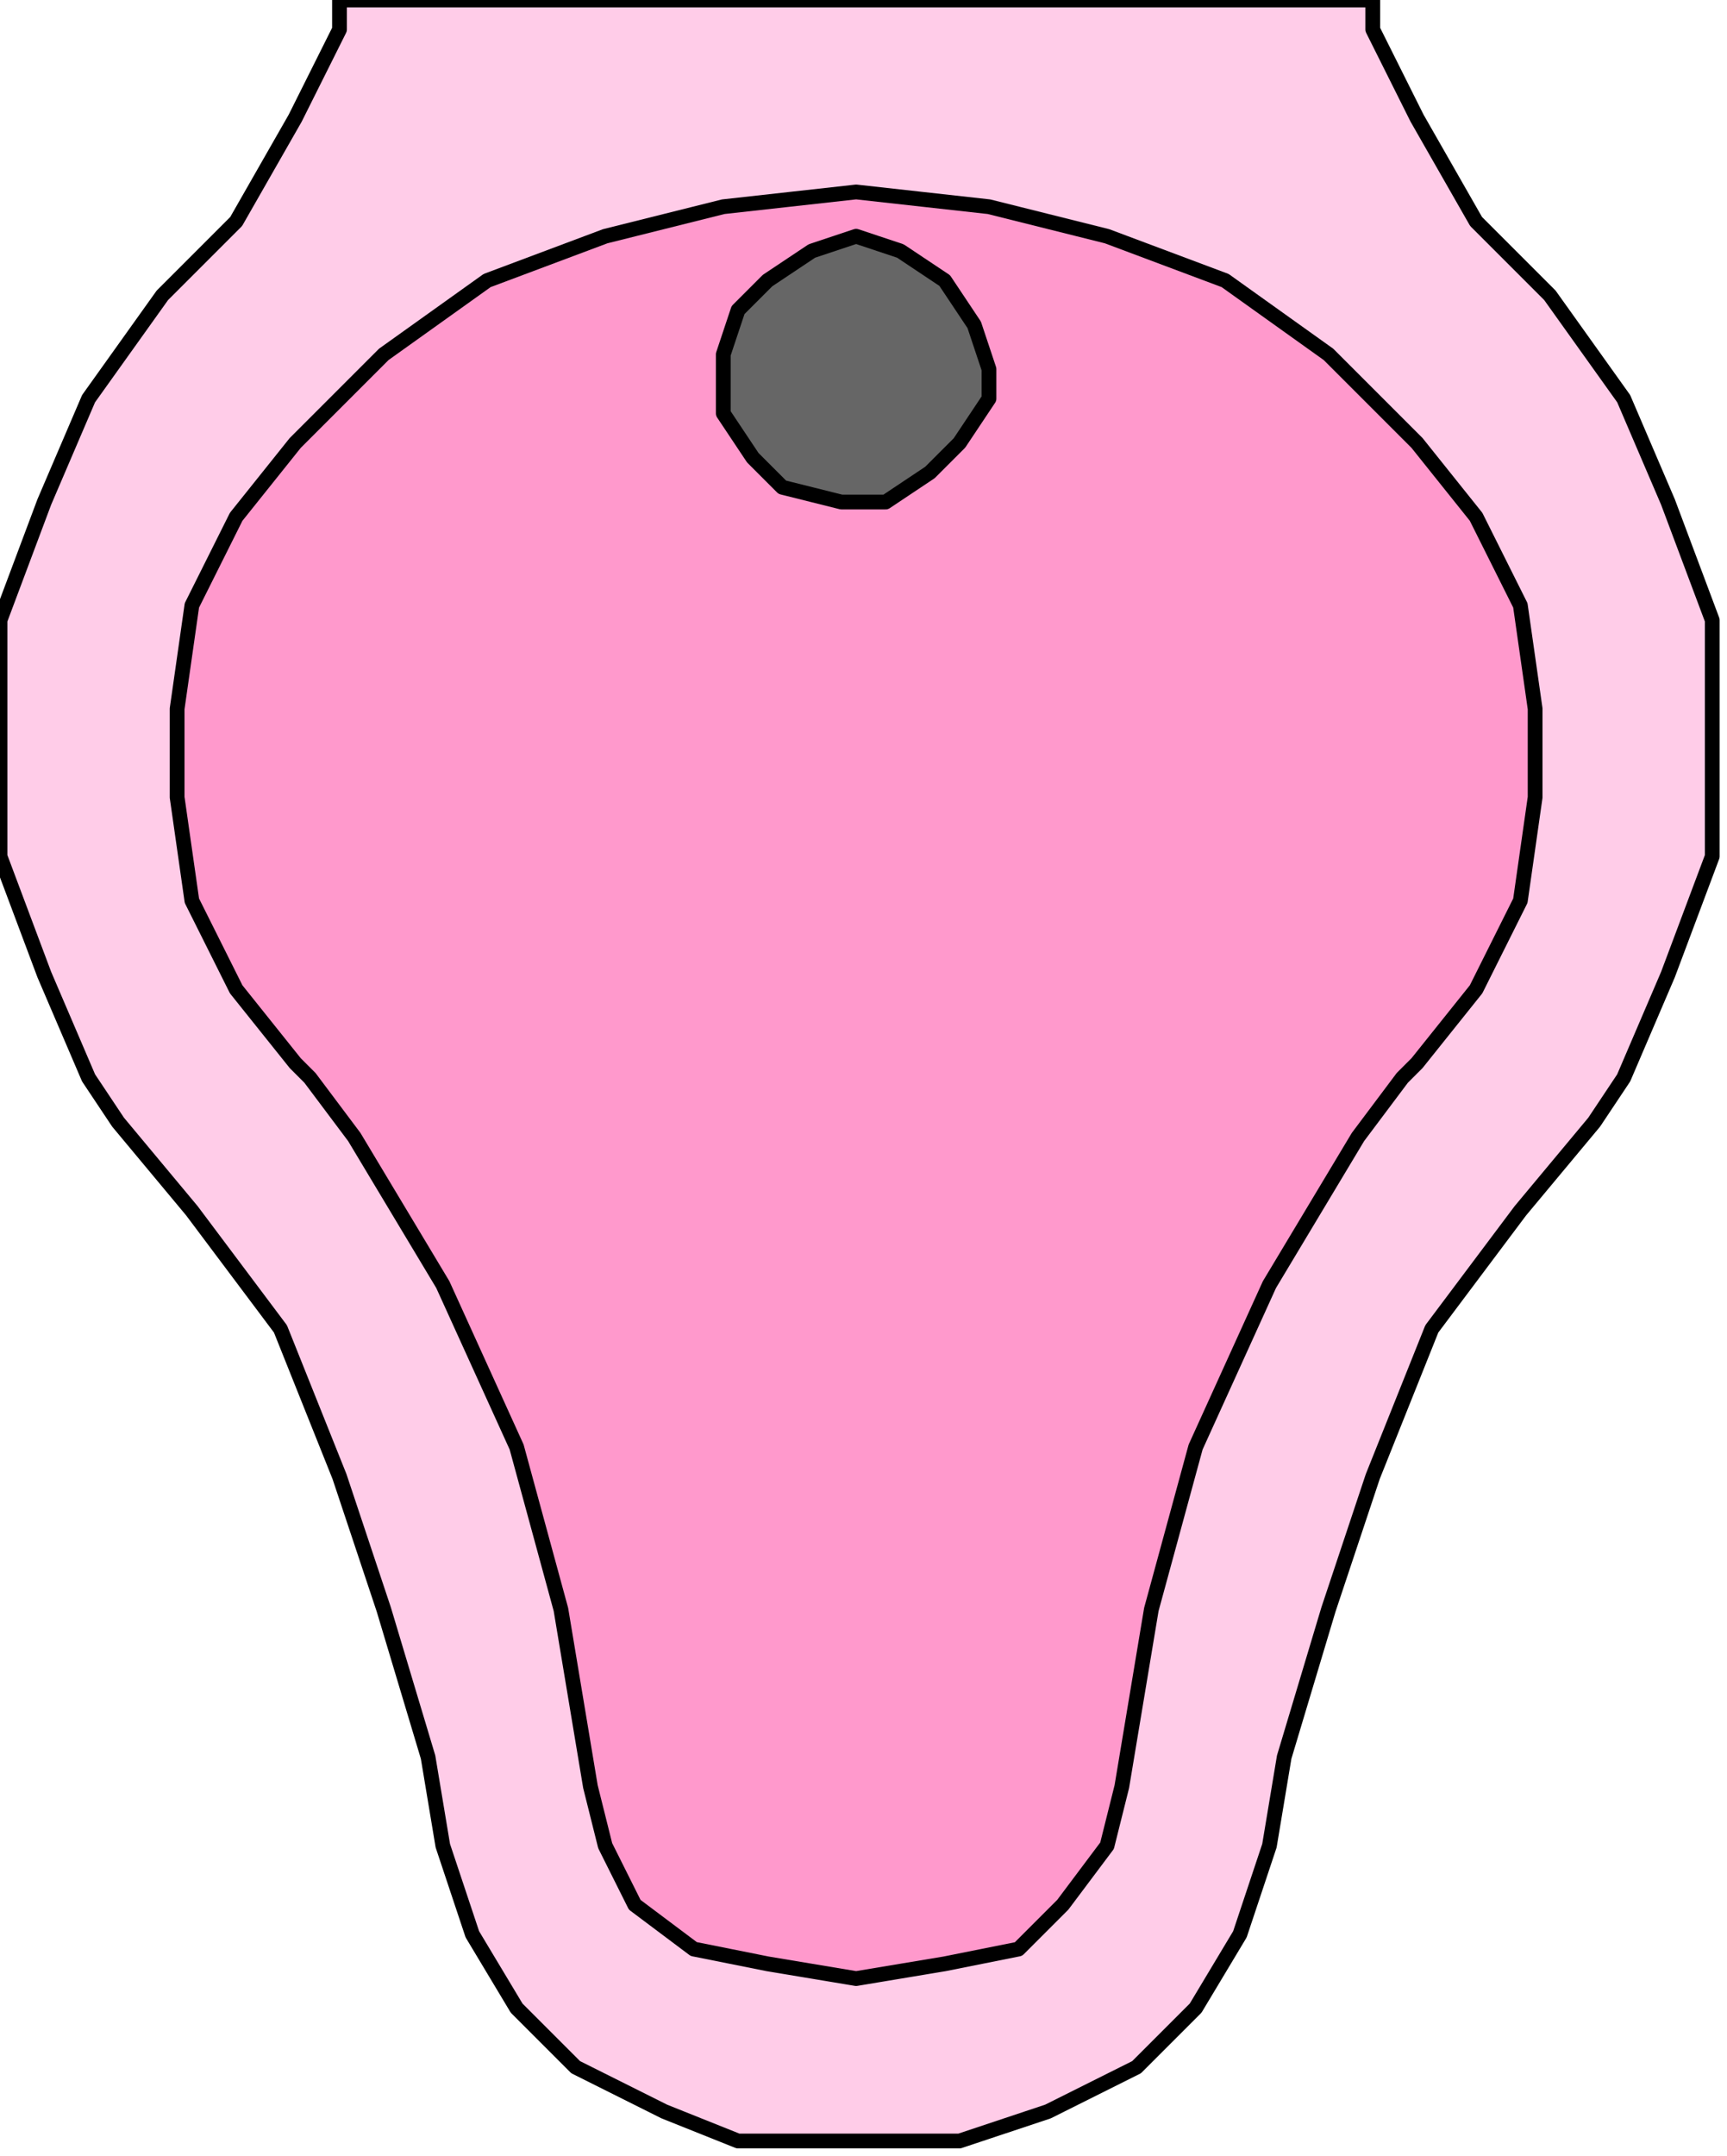
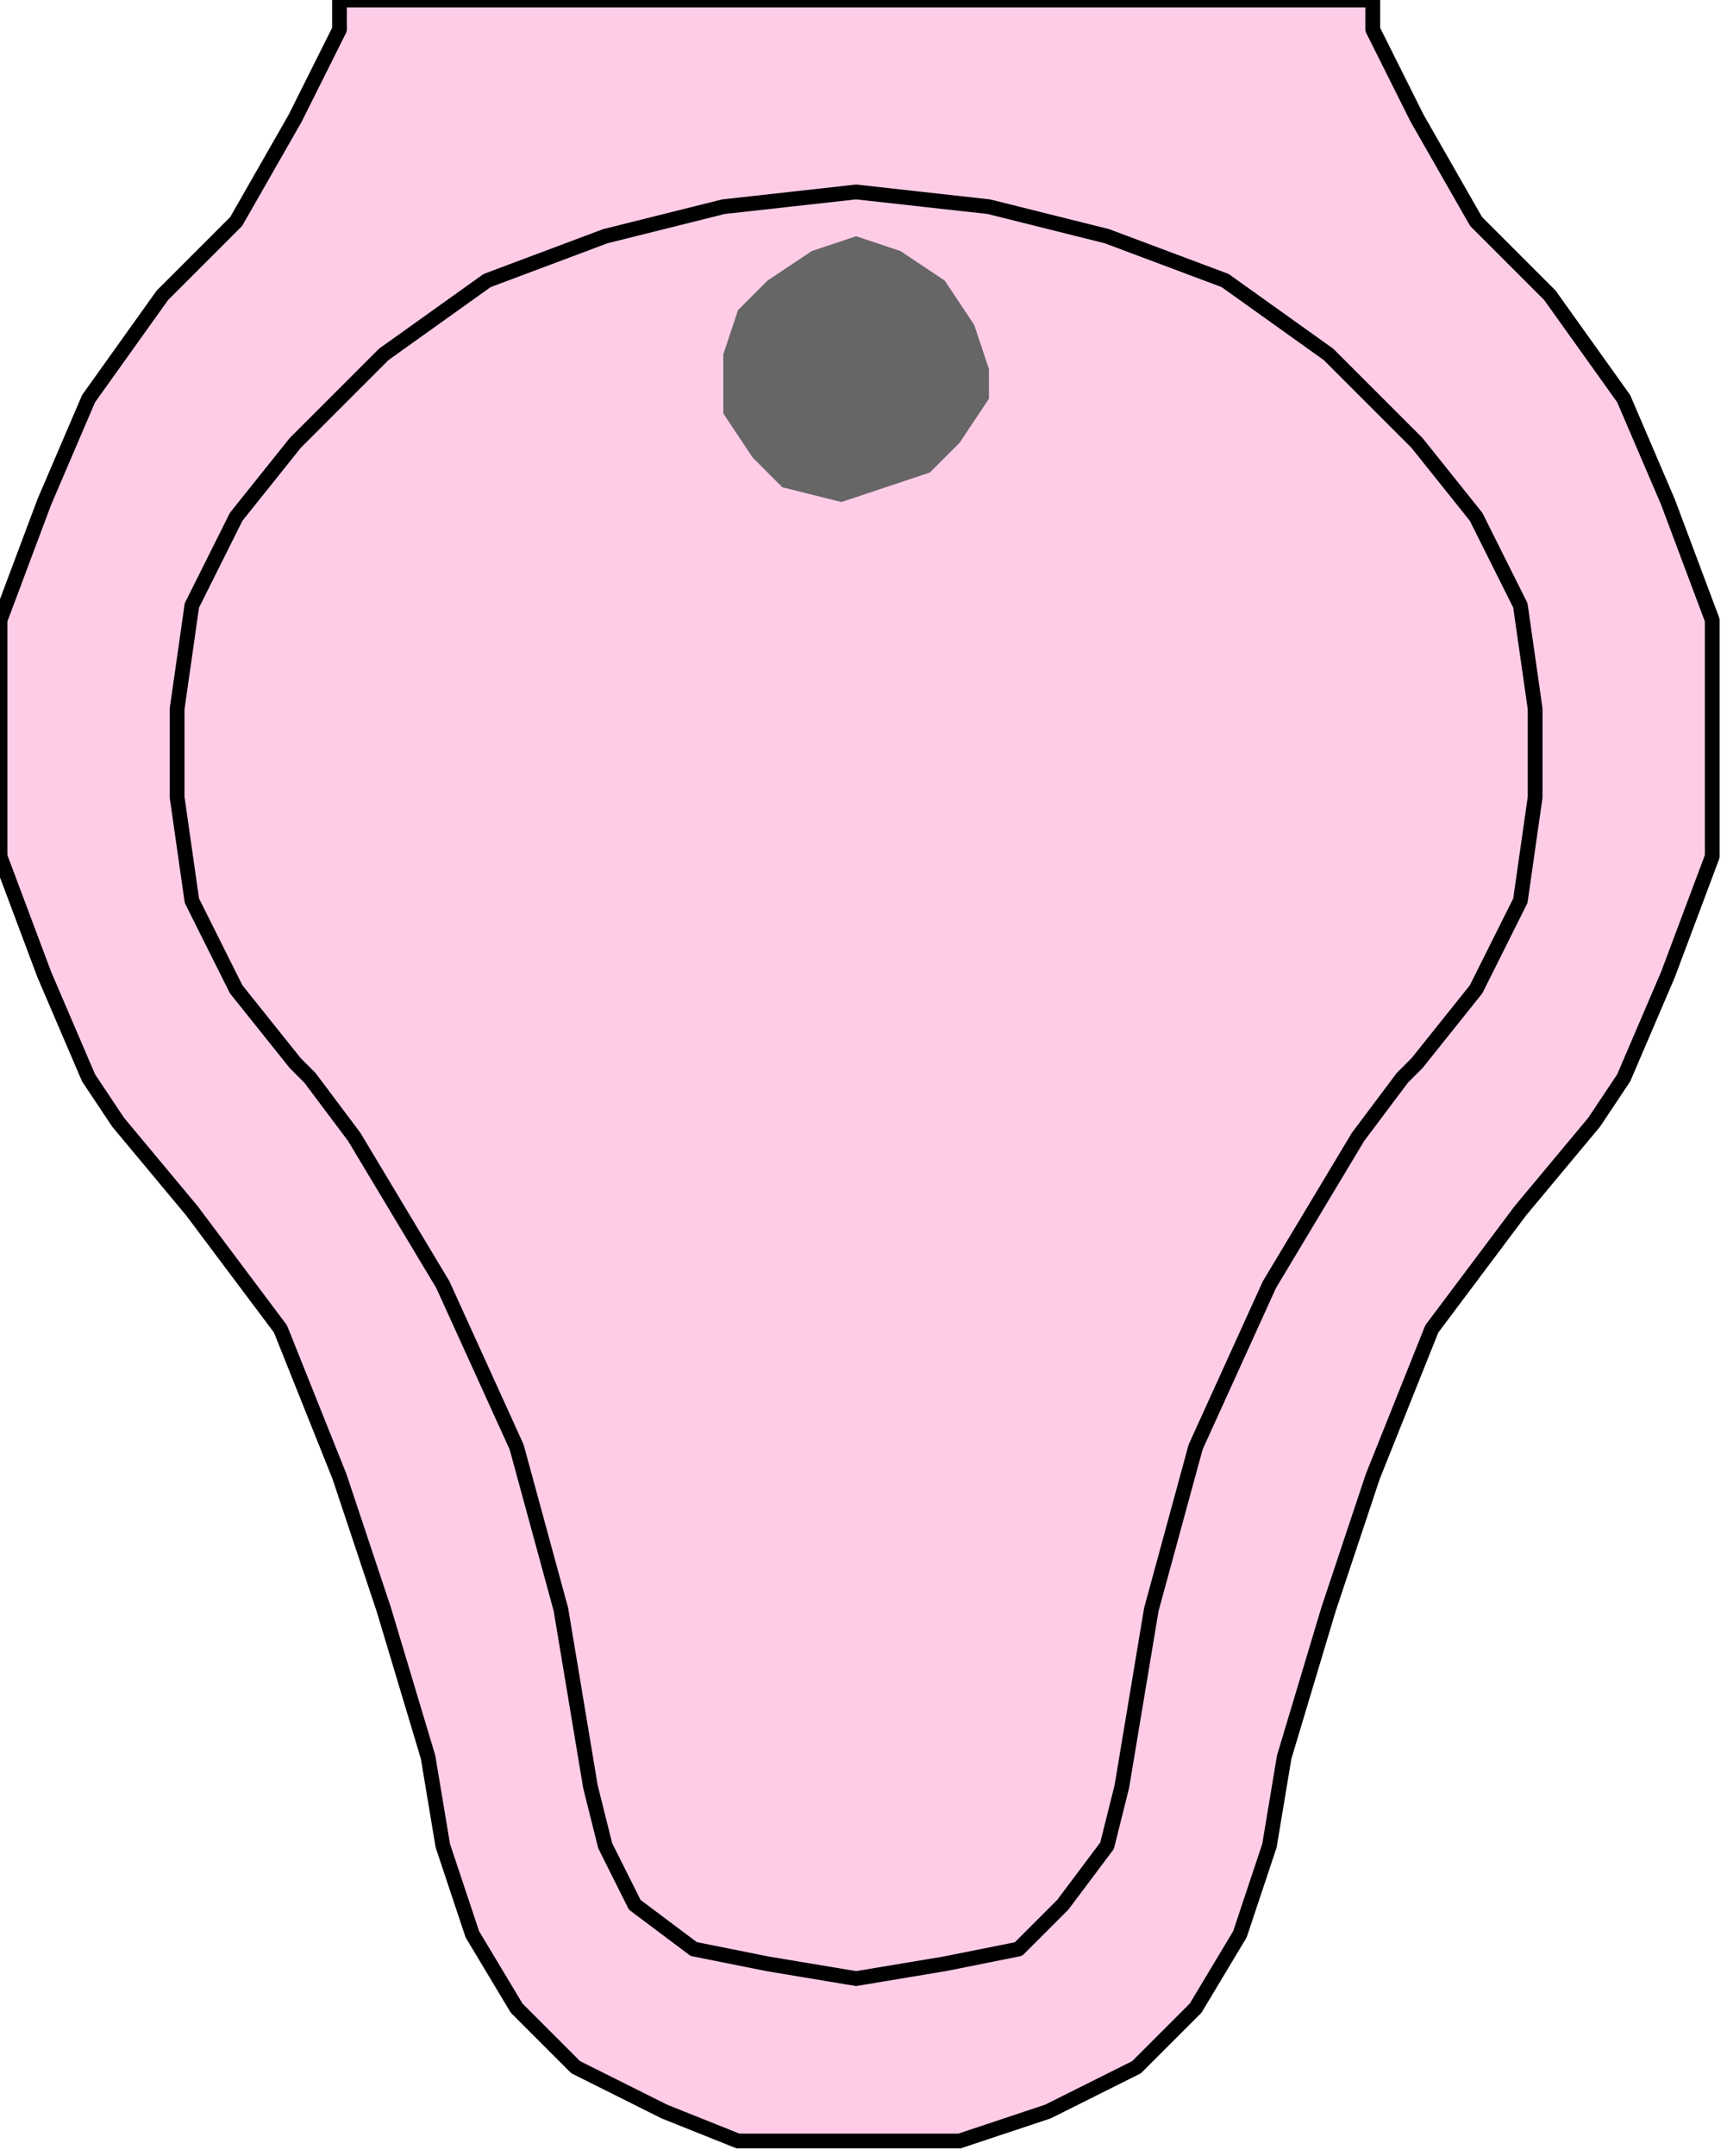
<svg xmlns="http://www.w3.org/2000/svg" xmlns:ns1="http://sodipodi.sourceforge.net/DTD/sodipodi-0.dtd" xmlns:ns2="http://www.inkscape.org/namespaces/inkscape" version="1.0" width="30.956mm" height="38.629mm" id="svg17" ns1:docname="BATH090.WMF">
  <ns1:namedview pagecolor="#ffffff" bordercolor="#666666" borderopacity="1" objecttolerance="10" gridtolerance="10" guidetolerance="10" ns2:pageopacity="0" ns2:pageshadow="2" ns2:window-width="640" ns2:window-height="480" id="namedview19" />
  <defs id="defs3">
    <pattern id="WMFhbasepattern" patternUnits="userSpaceOnUse" width="6" height="6" x="0" y="0" />
  </defs>
  <path style="fill:#ffcce8;fill-rule:evenodd;fill-opacity:1;stroke:none;" d="  M 58,145   L 65,145   L 71,143   L 77,140   L 81,136   L 84,131   L 86,125   L 87,119   L 90,109   L 93,100   L 97,90   L 103,82   L 108,76   L 110,73   L 113,66   L 116,58   L 116,50   L 116,42   L 113,34   L 110,27   L 105,20   L 100,15   L 96,8   L 93,2   L 93,2   L 93,0   L 58,0   L 58,0   L 23,0   L 23,2   L 23,2   L 20,8   L 16,15   L 11,20   L 6,27   L 3,34   L 0,42   L 0,50   L 0,58   L 3,66   L 6,73   L 8,76   L 13,82   L 19,90   L 23,100   L 26,109   L 29,119   L 30,125   L 32,131   L 35,136   L 39,140   L 45,143   L 50,145   L 58,145   L 58,145  z " id="path5" />
  <path style="fill:none;stroke:#000000;stroke-width:1px;stroke-linecap:round;stroke-linejoin:round;stroke-miterlimit:4;stroke-dasharray:none;stroke-opacity:1;" d="  M 58,145   L 65,145   L 71,143   L 77,140   L 81,136   L 84,131   L 86,125   L 87,119   L 90,109   L 93,100   L 97,90   L 103,82   L 108,76   L 110,73   L 113,66   L 116,58   L 116,50   L 116,42   L 113,34   L 110,27   L 105,20   L 100,15   L 96,8   L 93,2   L 93,2   L 93,0   L 58,0   L 58,0   L 23,0   L 23,2   L 23,2   L 20,8   L 16,15   L 11,20   L 6,27   L 3,34   L 0,42   L 0,50   L 0,58   L 3,66   L 6,73   L 8,76   L 13,82   L 19,90   L 23,100   L 26,109   L 29,119   L 30,125   L 32,131   L 35,136   L 39,140   L 45,143   L 50,145   L 58,145   L 58,145  " id="path7" />
-   <path style="fill:#ff99cc;fill-rule:evenodd;fill-opacity:1;stroke:none;" d="  M 58,134   L 64,133   L 69,132   L 72,129   L 75,125   L 76,121   L 78,109   L 81,98   L 86,87   L 92,77   L 95,73   L 96,72   L 100,67   L 103,61   L 104,54   L 104,48   L 103,41   L 100,35   L 96,30   L 90,24   L 83,19   L 75,16   L 67,14   L 58,13   L 58,13   L 49,14   L 41,16   L 33,19   L 26,24   L 20,30   L 16,35   L 13,41   L 12,48   L 12,54   L 13,61   L 16,67   L 20,72   L 21,73   L 24,77   L 30,87   L 35,98   L 38,109   L 40,121   L 41,125   L 43,129   L 47,132   L 52,133   L 58,134   L 58,134  z " id="path9" />
  <path style="fill:none;stroke:#000000;stroke-width:1px;stroke-linecap:round;stroke-linejoin:round;stroke-miterlimit:4;stroke-dasharray:none;stroke-opacity:1;" d="  M 58,134   L 64,133   L 69,132   L 72,129   L 75,125   L 76,121   L 78,109   L 81,98   L 86,87   L 92,77   L 95,73   L 96,72   L 100,67   L 103,61   L 104,54   L 104,48   L 103,41   L 100,35   L 96,30   L 90,24   L 83,19   L 75,16   L 67,14   L 58,13   L 58,13   L 49,14   L 41,16   L 33,19   L 26,24   L 20,30   L 16,35   L 13,41   L 12,48   L 12,54   L 13,61   L 16,67   L 20,72   L 21,73   L 24,77   L 30,87   L 35,98   L 38,109   L 40,121   L 41,125   L 43,129   L 47,132   L 52,133   L 58,134   L 58,134  " id="path11" />
-   <path style="fill:#666666;fill-rule:evenodd;fill-opacity:1;stroke:none;" d="  M 67,25   L 66,22   L 64,19   L 61,17   L 58,16   L 55,17   L 52,19   L 50,21   L 49,24   L 49,28   L 51,31   L 53,33   L 57,34   L 60,34   L 63,32   L 65,30   L 67,27   L 67,25  z " id="path13" />
-   <path style="fill:none;stroke:#000000;stroke-width:1px;stroke-linecap:round;stroke-linejoin:round;stroke-miterlimit:4;stroke-dasharray:none;stroke-opacity:1;" d="  M 67,25   L 66,22   L 64,19   L 61,17   L 58,16   L 55,17   L 52,19   L 50,21   L 49,24   L 49,28   L 51,31   L 53,33   L 57,34   L 60,34   L 63,32   L 65,30   L 67,27   L 67,25  " id="path15" />
+   <path style="fill:#666666;fill-rule:evenodd;fill-opacity:1;stroke:none;" d="  M 67,25   L 66,22   L 64,19   L 61,17   L 58,16   L 55,17   L 52,19   L 50,21   L 49,24   L 49,28   L 51,31   L 53,33   L 57,34   L 63,32   L 65,30   L 67,27   L 67,25  z " id="path13" />
</svg>